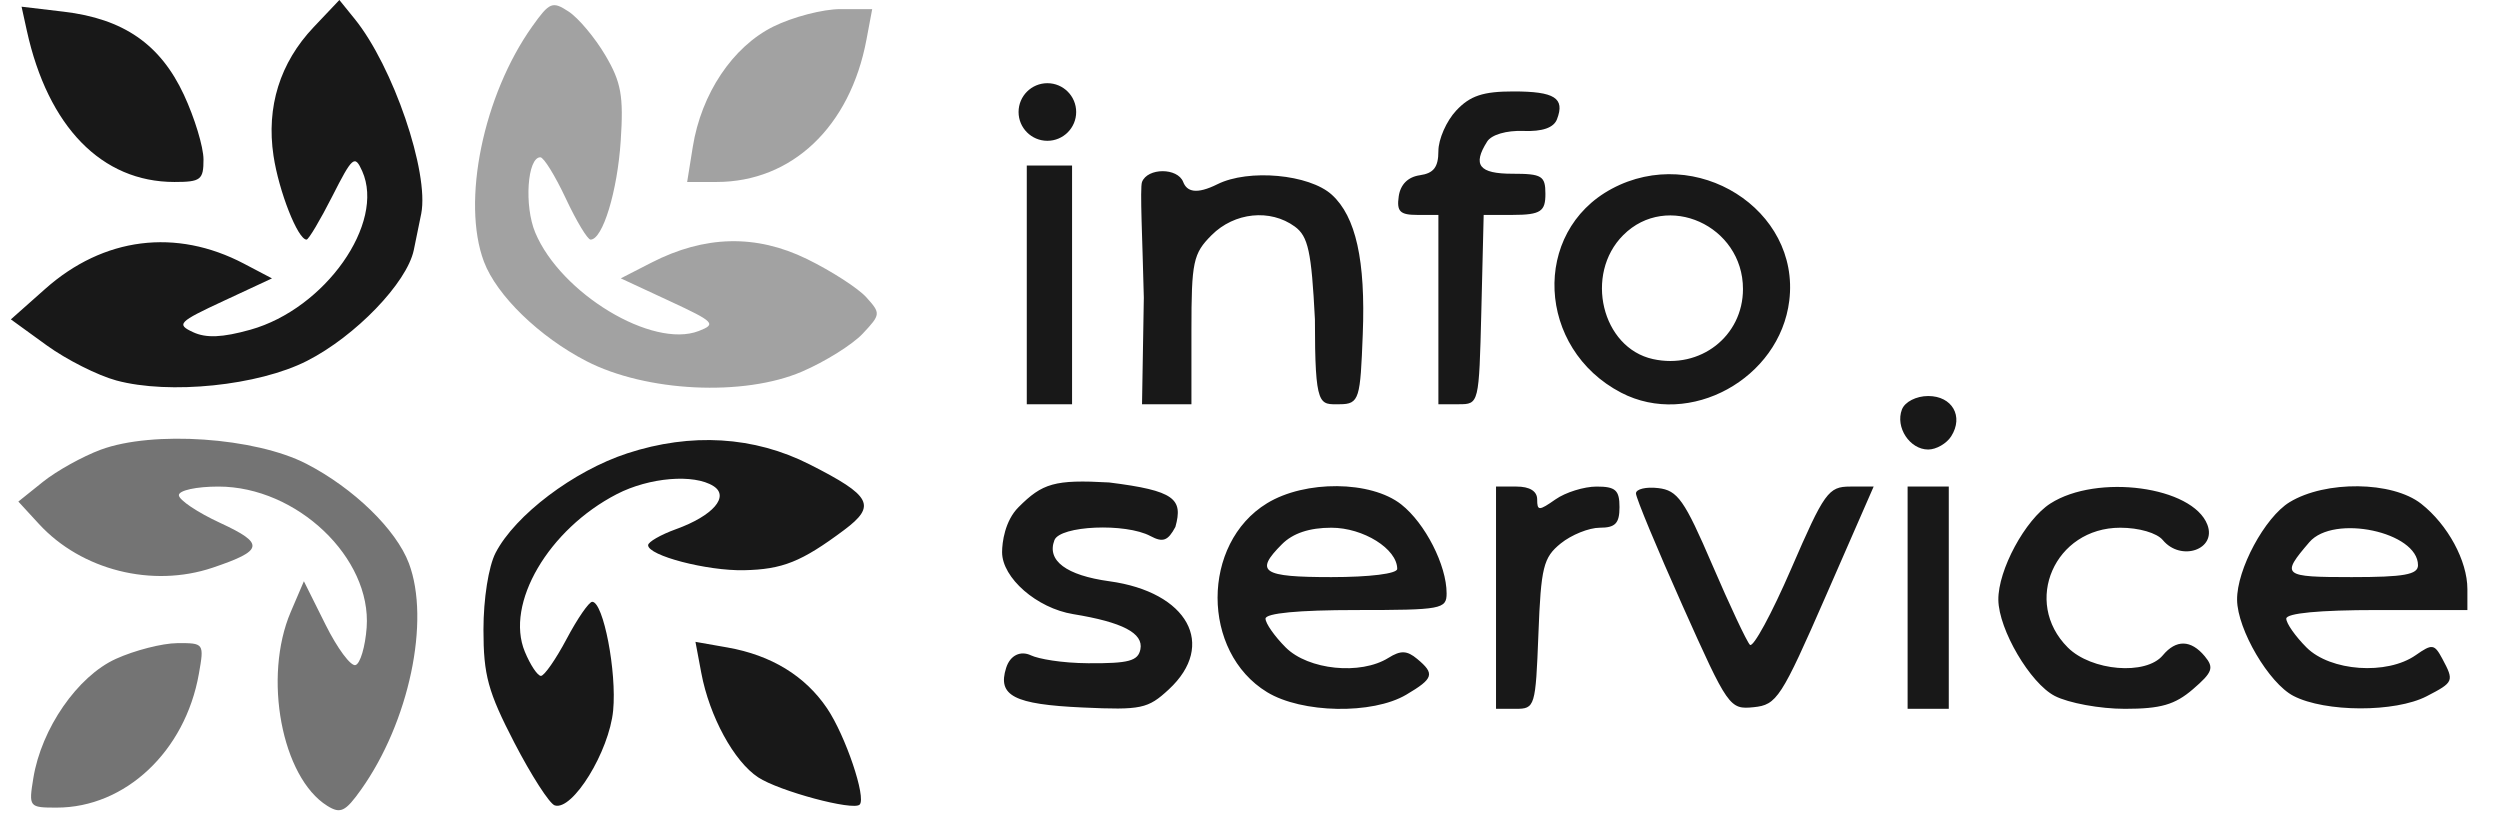
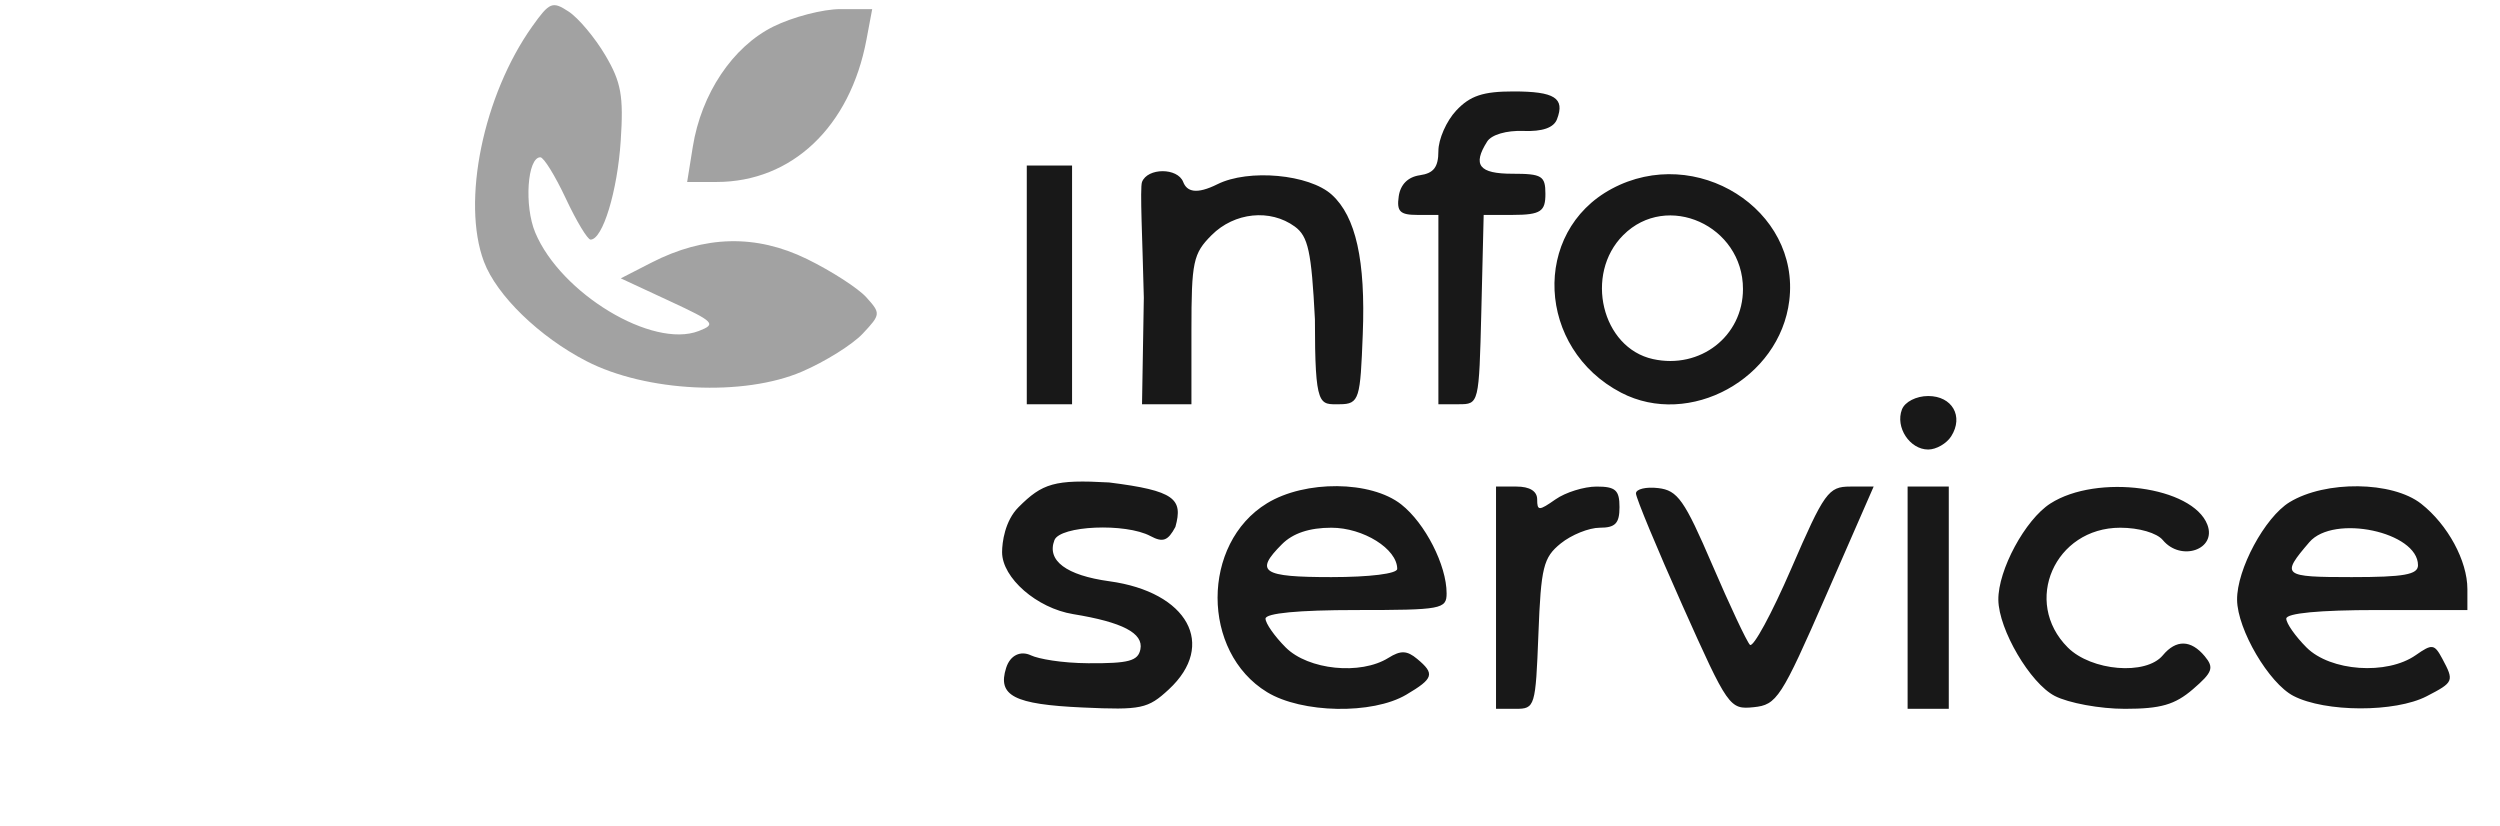
<svg xmlns="http://www.w3.org/2000/svg" width="115" height="38" viewBox="0 0 115 38" fill="none">
-   <path opacity="0.6" fill-rule="evenodd" clip-rule="evenodd" d="M4.631 20.687C3.798 20.997 2.605 21.66 1.98 22.161L0.844 23.072L1.791 24.102C3.746 26.229 7.003 27.049 9.781 26.114C12.136 25.32 12.188 25.008 10.126 24.053C9.082 23.57 8.228 22.996 8.228 22.778C8.228 22.557 9.034 22.382 10.048 22.382C13.654 22.382 17.102 25.663 16.866 28.871C16.801 29.747 16.572 30.523 16.356 30.593C16.14 30.664 15.517 29.826 14.972 28.729L13.979 26.737L13.376 28.145C12.09 31.145 12.958 35.759 15.054 37.068C15.661 37.447 15.884 37.341 16.604 36.33C18.818 33.221 19.805 28.554 18.808 25.909C18.222 24.356 16.265 22.455 14.098 21.337C11.742 20.12 7.029 19.797 4.631 20.687ZM5.33 30.308C3.567 31.108 1.903 33.512 1.533 35.796C1.317 37.128 1.335 37.15 2.608 37.15C5.766 37.15 8.52 34.559 9.148 30.997C9.396 29.591 9.386 29.577 8.151 29.585C7.465 29.59 6.195 29.915 5.33 30.308Z" fill="#181818" />
-   <path fill-rule="evenodd" clip-rule="evenodd" d="M28.853 20.854C26.387 21.661 23.695 23.696 22.797 25.431C22.474 26.055 22.239 27.543 22.239 28.964C22.239 31.059 22.447 31.819 23.659 34.162C24.441 35.671 25.277 36.97 25.518 37.048C26.336 37.313 28.023 34.571 28.205 32.682C28.376 30.904 27.755 27.683 27.242 27.683C27.093 27.683 26.564 28.45 26.067 29.387C25.57 30.325 25.037 31.091 24.883 31.091C24.729 31.091 24.395 30.59 24.142 29.978C23.228 27.772 25.227 24.352 28.378 22.727C29.869 21.959 31.917 21.789 32.818 22.359C33.571 22.836 32.799 23.726 31.101 24.34C30.392 24.596 29.813 24.929 29.813 25.079C29.813 25.559 32.513 26.264 34.22 26.23C35.994 26.194 36.87 25.843 38.825 24.384C40.331 23.259 40.095 22.808 37.244 21.363C34.687 20.067 31.794 19.892 28.853 20.854ZM32.259 30.953C32.634 32.955 33.765 35.031 34.879 35.76C35.846 36.394 39.249 37.307 39.544 37.012C39.859 36.697 38.895 33.846 38.049 32.589C37.039 31.091 35.481 30.139 33.458 29.783L31.991 29.525L32.259 30.953Z" fill="#181818" />
  <path opacity="0.4" fill-rule="evenodd" clip-rule="evenodd" d="M24.487 1.21C22.229 4.382 21.223 9.279 22.262 12.039C22.848 13.591 24.806 15.492 26.973 16.611C29.721 18.03 34.21 18.248 36.894 17.093C37.957 16.636 39.212 15.851 39.683 15.35C40.516 14.464 40.52 14.416 39.85 13.675C39.47 13.255 38.243 12.464 37.123 11.916C34.779 10.769 32.416 10.824 29.964 12.082L28.556 12.804L30.794 13.844C32.871 14.809 32.968 14.908 32.138 15.228C30.014 16.046 25.796 13.504 24.621 10.698C24.106 9.468 24.257 7.235 24.856 7.235C25.012 7.235 25.538 8.087 26.026 9.128C26.514 10.17 27.027 11.022 27.166 11.022C27.724 11.022 28.401 8.803 28.553 6.478C28.689 4.409 28.576 3.781 27.844 2.541C27.365 1.73 26.607 0.827 26.16 0.534C25.412 0.042 25.281 0.095 24.487 1.21ZM35.577 1.221C33.705 2.148 32.259 4.307 31.867 6.762L31.609 8.371H32.959C36.429 8.371 39.106 5.83 39.858 1.821L40.121 0.419L38.659 0.419C37.855 0.419 36.468 0.78 35.577 1.221Z" fill="#181818" />
-   <path fill-rule="evenodd" clip-rule="evenodd" d="M14.426 1.251C12.878 2.885 12.244 4.916 12.581 7.164C12.827 8.802 13.701 11.022 14.101 11.022C14.196 11.022 14.728 10.127 15.283 9.034C16.216 7.195 16.319 7.108 16.662 7.873C17.732 10.266 14.954 14.205 11.518 15.167C10.227 15.529 9.482 15.56 8.879 15.279C8.102 14.917 8.206 14.81 10.275 13.847L12.511 12.806L11.222 12.129C8.094 10.486 4.762 10.909 2.082 13.287L0.5 14.691L2.15 15.887C3.058 16.545 4.499 17.271 5.352 17.502C7.789 18.161 11.884 17.741 14.122 16.601C16.352 15.466 18.715 13.013 19.034 11.505C19.156 10.927 19.31 10.172 19.377 9.828C19.747 7.924 18.08 3.049 16.314 0.868L15.611 0L14.426 1.251ZM1.233 1.405C2.206 5.833 4.681 8.371 8.024 8.371C9.235 8.371 9.364 8.27 9.361 7.33C9.359 6.757 8.953 5.42 8.459 4.359C7.377 2.036 5.681 0.864 2.932 0.538L0.992 0.308L1.233 1.405Z" fill="#181818" />
  <path fill-rule="evenodd" clip-rule="evenodd" d="M66.989 5.082C66.536 5.564 66.166 6.404 66.166 6.949C66.166 7.688 65.95 7.97 65.314 8.061C64.766 8.139 64.419 8.486 64.341 9.034C64.242 9.727 64.4 9.886 65.193 9.886H66.166V14.241V18.595H67.1C68.032 18.595 68.035 18.583 68.141 14.335L68.249 9.886L69.574 9.886C70.899 9.886 71.089 9.71 71.089 8.916C71.089 8.091 70.927 7.992 69.574 7.992C68.036 7.992 67.724 7.594 68.41 6.51C68.609 6.196 69.297 5.994 70.073 6.024C70.955 6.057 71.472 5.877 71.622 5.484C71.996 4.511 71.516 4.206 69.618 4.206C68.221 4.206 67.626 4.404 66.989 5.082ZM47.232 13.294V18.595H48.368H49.315V13.294V7.614H48.306H47.232V13.294ZM52.533 8.371C52.429 8.643 52.557 11.102 52.616 13.693L52.533 18.595H53.859H54.806V15.195C54.806 12.037 54.884 11.666 55.735 10.815C56.784 9.766 58.43 9.597 59.561 10.422C60.176 10.871 60.327 11.566 60.486 14.682C60.486 18.785 60.689 18.595 61.622 18.595C62.543 18.595 62.572 18.324 62.687 15.377C62.821 11.987 62.37 9.959 61.262 8.956C60.222 8.015 57.433 7.76 56.002 8.474C55.034 8.956 54.598 8.816 54.427 8.371C54.171 7.705 52.786 7.713 52.533 8.371ZM74.141 8.684C70.438 10.671 70.685 16.04 74.572 18.063C77.717 19.699 81.867 17.427 82.307 13.829C82.821 9.635 78.015 6.607 74.141 8.684ZM74.669 10.815C72.869 12.615 73.681 16.001 76.037 16.518C78.211 16.996 80.177 15.465 80.177 13.294C80.177 10.373 76.683 8.801 74.669 10.815ZM87.489 18.836C87.175 19.652 87.848 20.678 88.697 20.678C89.068 20.678 89.545 20.403 89.757 20.067C90.336 19.15 89.801 18.217 88.697 18.217C88.148 18.217 87.624 18.485 87.489 18.836ZM46.853 23.329C46.221 23.961 46.096 24.957 46.096 25.4C46.096 26.583 47.696 27.978 49.367 28.25C51.638 28.621 52.603 29.125 52.459 29.865C52.353 30.405 51.922 30.521 50.065 30.509C48.819 30.501 47.767 30.308 47.421 30.145C46.961 29.927 46.473 30.121 46.282 30.724C45.875 32.005 46.643 32.402 49.806 32.545C52.502 32.668 52.803 32.604 53.765 31.713C55.977 29.664 54.642 27.235 51.031 26.738C49.048 26.466 48.142 25.788 48.503 24.848C48.761 24.177 51.779 24.047 52.921 24.659C53.494 24.965 53.724 24.881 54.068 24.239C54.427 22.95 54.048 22.571 51.019 22.193C48.505 22.051 47.951 22.231 46.853 23.329ZM58.286 23.149C55.249 25 55.249 29.988 58.286 31.839C59.885 32.814 63.135 32.874 64.688 31.956C65.95 31.21 66.016 30.995 65.189 30.309C64.719 29.919 64.434 29.909 63.868 30.262C62.586 31.064 60.179 30.819 59.143 29.783C58.632 29.272 58.214 28.676 58.214 28.458C58.214 28.207 59.734 28.062 62.379 28.062C66.314 28.062 66.544 28.02 66.544 27.293C66.544 26.002 65.558 24.069 64.457 23.203C63.061 22.105 60.041 22.079 58.286 23.149ZM68.817 27.494V32.606H69.726C70.609 32.606 70.638 32.509 70.767 29.165C70.885 26.088 70.994 25.646 71.793 24.999C72.285 24.601 73.094 24.275 73.592 24.275C74.305 24.275 74.497 24.074 74.497 23.329C74.497 22.546 74.314 22.382 73.445 22.382C72.867 22.382 72.014 22.648 71.552 22.972C70.79 23.505 70.71 23.505 70.71 22.972C70.71 22.595 70.368 22.382 69.763 22.382H68.817V27.494ZM75.254 22.698C75.254 22.9 76.218 25.22 77.395 27.855C79.493 32.546 79.56 32.643 80.669 32.531C81.734 32.424 81.933 32.117 83.995 27.399L86.188 22.382H85.11C84.107 22.382 83.919 22.643 82.397 26.159C81.498 28.236 80.642 29.812 80.496 29.661C80.349 29.511 79.57 27.854 78.764 25.979C77.483 22.999 77.172 22.556 76.277 22.452C75.715 22.386 75.254 22.497 75.254 22.698ZM87.75 27.494V32.606H88.697H89.644V27.494V22.382H88.697H87.75V27.494ZM94.318 23.161C93.16 23.902 91.907 26.225 91.924 27.596C91.942 28.965 93.389 31.429 94.518 32.013C95.151 32.34 96.598 32.606 97.745 32.606C99.392 32.606 100.045 32.418 100.876 31.703C101.78 30.925 101.856 30.715 101.419 30.188C100.784 29.424 100.1 29.409 99.489 30.145C98.715 31.077 96.204 30.87 95.117 29.783C93.022 27.688 94.518 24.275 97.532 24.275C98.391 24.275 99.217 24.515 99.489 24.843C100.323 25.848 101.977 25.277 101.539 24.136C100.863 22.376 96.47 21.782 94.318 23.161ZM105.321 23.1C104.179 23.797 102.888 26.2 102.906 27.596C102.923 28.965 104.371 31.429 105.5 32.013C106.961 32.769 110.178 32.777 111.626 32.028C112.879 31.38 112.899 31.333 112.346 30.3C111.982 29.621 111.881 29.607 111.126 30.136C109.799 31.065 107.198 30.883 106.099 29.783C105.588 29.272 105.169 28.676 105.169 28.458C105.169 28.207 106.689 28.062 109.335 28.062H113.5V27.096C113.5 25.799 112.6 24.137 111.374 23.173C110.049 22.131 106.972 22.094 105.321 23.1ZM58.971 25.033C57.695 26.309 58.053 26.547 61.243 26.547C63.01 26.547 64.272 26.39 64.272 26.169C64.272 25.25 62.714 24.275 61.243 24.275C60.233 24.275 59.476 24.528 58.971 25.033ZM106.232 24.938C104.908 26.48 104.989 26.547 108.176 26.547C110.583 26.547 111.228 26.432 111.228 26.001C111.228 24.468 107.346 23.642 106.232 24.938Z" fill="#181818" />
-   <circle cx="48.179" cy="5.152" r="1.325" fill="#181818" />
</svg>